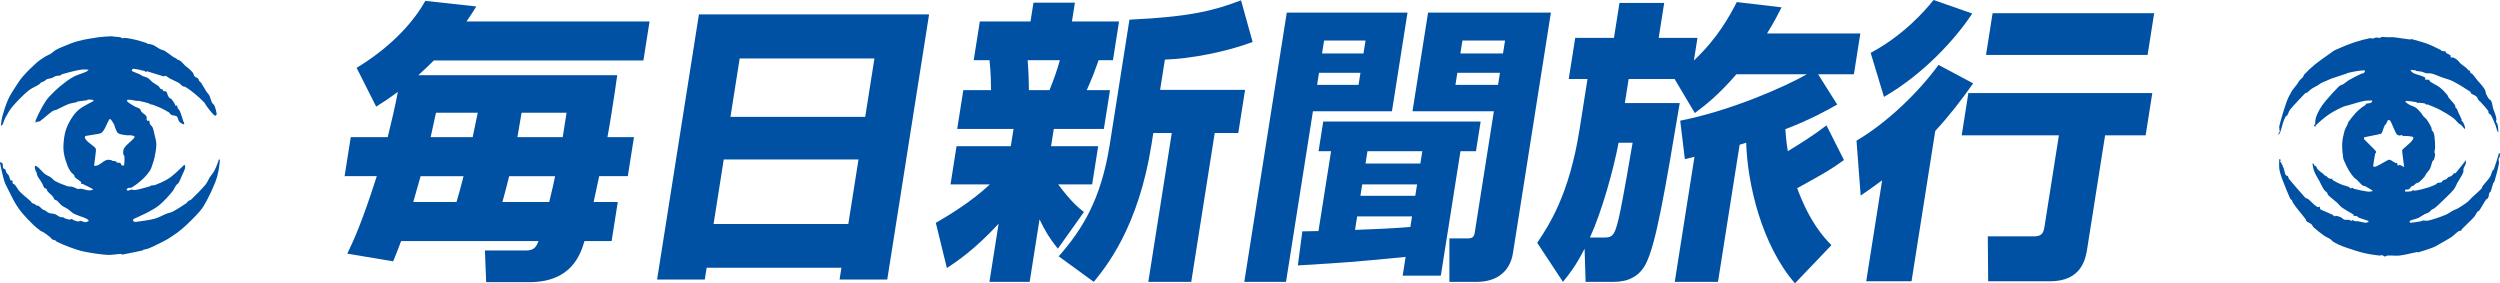
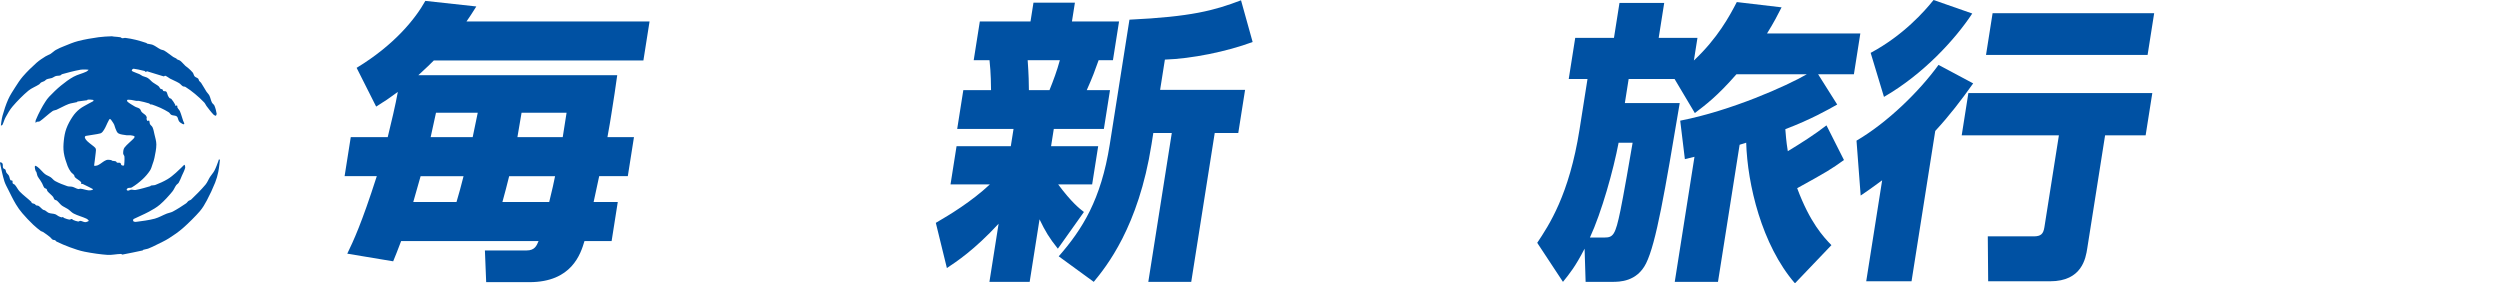
<svg xmlns="http://www.w3.org/2000/svg" version="1.1" id="レイヤー_1" x="0px" y="0px" viewBox="0 0 300 34" style="enable-background:new 0 0 300 34;" xml:space="preserve">
  <style type="text/css">
	.st0{fill:#0051A3;}
</style>
  <path class="st0" d="M46.527,16.454c0.4-1.621,0.934-3.875,1.213-5.425c-1.052,0.775-1.573,1.126-2.602,1.761l-2.343-4.65  c4.59-2.784,7.092-5.955,8.244-8.034l6.119,0.669c-0.527,0.846-0.809,1.27-1.178,1.798h21.966l-0.739,4.685H52.056  c-0.424,0.423-0.808,0.811-1.851,1.762h23.862c-0.21,1.551-0.393,2.712-0.688,4.581c-0.111,0.704-0.244,1.55-0.485,2.853h3.183  l-0.739,4.685h-3.434l-0.668,3.1h2.898l-0.739,4.687h-3.256c-0.46,1.55-1.529,4.932-6.61,4.932h-5.187l-0.152-3.805h5.009  c0.966,0,1.197-0.564,1.43-1.127H48.137c-0.551,1.444-0.609,1.586-0.956,2.431l-5.508-0.917c0.746-1.55,1.712-3.593,3.542-9.301  h-3.863l0.739-4.685H46.527z M49.592,24.24h5.188c0.213-0.669,0.647-2.289,0.846-3.1h-5.152L49.592,24.24z M52.319,13.53  c-0.249,1.126-0.39,1.797-0.64,2.924h5.044c0.192-0.986,0.338-1.692,0.605-2.924H52.319z M65.905,24.24  c0.382-1.514,0.551-2.36,0.704-3.1H61.1c-0.206,0.845-0.571,2.255-0.811,3.1H65.905z M62.587,13.53  c-0.083,0.528-0.122,0.775-0.497,2.924h5.438l0.461-2.924H62.587z" />
-   <path class="st0" d="M83.872,1.727h27.619l-5.02,31.814h-5.724l0.222-1.409H84.798l-0.222,1.409h-5.724L83.872,1.727z   M103.021,19.132H86.85l-1.223,7.75h16.171L103.021,19.132z M104.933,7.012H88.762l-1.107,7.011h16.171L104.933,7.012z" />
  <path class="st0" d="M112.298,26.742c1.694-0.986,4.264-2.536,6.488-4.615h-4.723l0.723-4.58h6.511l0.328-2.079h-6.761l0.734-4.651  h3.327c-0.005-0.422-0.006-2.008-0.184-3.594h-1.896l0.734-4.65h6.082l0.356-2.255h4.973l-0.356,2.255h5.653l-0.734,4.65h-1.717  c-0.451,1.269-0.705,1.974-1.426,3.594h2.79l-0.734,4.651h-6.01l-0.328,2.079h5.653l-0.723,4.58h-4.078  c1.593,2.149,2.58,2.924,3.091,3.311l-3.128,4.404c-1.046-1.304-1.526-2.114-2.199-3.524l-1.184,7.504h-4.829l1.101-6.975  c-2.932,3.17-5.046,4.544-6.206,5.319L112.298,26.742z M123.32,7.223c0.134,1.868,0.139,2.748,0.148,3.594h2.468  c0.471-1.163,0.904-2.325,1.247-3.594H123.32z M150.316,5.039c-3.117,1.161-7.328,2.008-10.529,2.113l-0.573,3.63h10.196  l-0.817,5.179h-2.826l-2.818,17.862h-5.152l2.818-17.862h-2.218l-0.217,1.374c-1.562,9.901-5.425,14.656-6.93,16.488l-4.203-3.064  c2.838-3.242,5.08-6.8,6.125-13.424l2.362-14.974c7.39-0.352,10.153-1.091,13.389-2.325L150.316,5.039z" />
-   <path class="st0" d="M154.412,1.516h14.489l-1.868,11.838h-9.481l-3.229,20.469h-5.009L154.412,1.516z M156.28,27.763  c0.286,0,1.651-0.035,1.936-0.035l1.513-9.583h-1.502l0.561-3.559h18.889l-0.561,3.559h-1.86l-2.358,14.939h-4.579l0.356-2.255  c-6.504,0.634-7.083,0.669-12.934,1.021L156.28,27.763z M158.281,8.738l-0.228,1.445h4.973l0.228-1.445H158.281z M158.891,4.863  l-0.244,1.55h4.973l0.244-1.55H158.891z M169.443,25.966h-6.583l-0.256,1.621c2.158-0.071,4.464-0.175,6.639-0.351L169.443,25.966z   M163.249,23.5h6.584l0.216-1.374h-6.583L163.249,23.5z M163.861,19.625h6.583l0.234-1.48h-6.583L163.861,19.625z M171.369,1.516  h14.739l-4.553,28.855c-0.379,2.396-2.154,3.453-4.337,3.453h-3.291l-0.001-5.213h2.182c0.537,0,0.773-0.142,0.856-0.67  l2.301-14.585h-9.766L171.369,1.516z M174.653,10.182h5.115l0.228-1.445h-5.115L174.653,10.182z M175.247,6.413h5.115l0.244-1.55  h-5.115L175.247,6.413z" />
  <path class="st0" d="M215.395,34c-3.994-4.615-5.705-11.909-5.852-16.876c-0.113,0.035-0.713,0.211-0.789,0.246l-2.596,16.453  h-5.188l2.367-15.009c-0.332,0.07-0.819,0.212-1.152,0.282l-0.56-4.616c6.127-1.198,12.748-4.156,15.189-5.566h-8.443  c-2.313,2.642-3.691,3.666-4.991,4.651l-2.432-4.088h-5.509l-0.456,2.89h6.584c-1.786,10.64-2.831,16.805-4.038,19.236  c-1.101,2.219-3.212,2.219-4.071,2.219h-3.184l-0.123-3.981c-1.131,2.184-1.749,2.924-2.595,3.981l-3.089-4.685  c1.407-2.114,3.839-5.744,5.078-13.6l0.956-6.061h-2.253l0.779-4.931h4.649l0.662-4.193h5.367l-0.662,4.193h4.652l-0.429,2.712  c2.856-2.677,4.274-5.319,5.15-7.01l5.373,0.633c-0.466,0.916-0.933,1.832-1.746,3.136h11.197l-0.772,4.896h-4.293l2.289,3.63  c-1.179,0.669-3.18,1.797-6.225,2.959c0.048,0.599,0.099,1.409,0.298,2.642c1.623-0.986,3.131-1.938,4.64-3.1l2.098,4.158  c-1.574,1.128-1.97,1.374-5.614,3.382c1.532,4.122,3.156,5.849,4.11,6.834L215.395,34z M192.508,28.504  c1.075,0,1.332-0.282,1.943-3.242c0.271-1.268,1.28-6.975,1.463-8.138h-1.681c-0.63,3.311-2.028,8.315-3.442,11.38H192.508z" />
  <path class="st0" d="M236.781,10.006c-1.427,2.009-2.825,3.841-4.551,5.708l-2.846,18.039h-5.438l1.912-12.119  c-1.253,0.915-1.78,1.303-2.578,1.832l-0.499-6.588c3.624-2.115,7.464-5.814,9.842-9.091L236.781,10.006z M236.672,1.622  c-2.021,3.065-5.831,7.257-10.595,10.006l-1.598-5.285c3.947-2.115,6.477-5.003,7.548-6.343L236.672,1.622z M258.276,11.169  l-0.8,5.073h-4.865l-2.141,13.565c-0.183,1.163-0.622,3.946-4.449,3.946h-7.441l-0.045-5.39h5.509c0.859,0,1.154-0.282,1.283-1.092  l1.74-11.028h-11.663l0.8-5.073H258.276z M258.5,1.586l-0.789,5.003h-19.389l0.789-5.003H258.5z" />
-   <path class="st0" d="M299.837,18.409c-0.037,0.018,0.008,0.075,0,0.114c-0.183,0.6-0.381,1.271-0.577,1.795  c-0.027,0.069-0.121,0.087-0.151,0.152c-0.126,0.247-0.162,0.535-0.309,0.767c-0.265,0.41-0.632,0.747-0.92,1.143  c-0.044,0.064-0.019,0.171-0.076,0.228c-0.359,0.383-0.77,0.708-1.149,1.072c-0.194,0.187-0.362,0.405-0.572,0.572  c-0.366,0.28-0.757,0.528-1.151,0.765c-0.168,0.099-0.364,0.137-0.536,0.227c-0.313,0.165-0.591,0.404-0.919,0.534  c-0.675,0.277-1.362,0.515-2.069,0.689c-0.237,0.057-0.486-0.022-0.728,0c-0.046,0.003-0.069,0.067-0.114,0.076  c-0.419,0.08-1.034,0.176-1.266,0.189c-0.064,0.006-0.143-0.051-0.153-0.113c-0.008-0.063,0.057-0.127,0.115-0.152  c0.296-0.134,0.625-0.172,0.919-0.307c0.272-0.124,0.504-0.32,0.766-0.456c0.172-0.093,0.372-0.128,0.536-0.232  c0.122-0.077,0.194-0.22,0.306-0.303c0.092-0.07,0.215-0.085,0.309-0.153c0.215-0.162,0.417-0.348,0.613-0.535  c0.583-0.563,1.306-1.23,1.722-1.719c0.207-0.244,0.302-0.562,0.46-0.842c0.076-0.127,0.156-0.249,0.231-0.381  c0.157-0.277,0.344-0.543,0.461-0.841c0.054-0.141-0.005-0.308,0.037-0.457c0.062-0.213,0.212-0.396,0.269-0.612  c0.031-0.12,0.038-0.419,0-0.381c-0.02,0.018-0.883,1.152-1.187,1.49c-0.054,0.059-0.166,0.03-0.233,0.076  c-0.117,0.083-0.183,0.224-0.303,0.306c-0.118,0.074-0.267,0.08-0.384,0.153c-0.094,0.057-0.137,0.171-0.23,0.228  c-0.118,0.072-0.268,0.081-0.384,0.153c-0.093,0.058-0.129,0.187-0.229,0.23c-0.143,0.061-0.315,0.02-0.46,0.075  c-0.068,0.027-0.09,0.121-0.155,0.156c-0.296,0.145-0.6,0.279-0.918,0.378c-0.503,0.157-1.014,0.29-1.533,0.384  c-0.113,0.021-0.229-0.055-0.342-0.036c-0.077,0.009-0.119,0.1-0.194,0.113c-0.227,0.04-0.621,0.057-0.688,0.037  c-0.073-0.019-0.062-0.187,0-0.228c0.087-0.063,0.269,0.023,0.382-0.037c0.16-0.087,0.239-0.276,0.384-0.383  c0.065-0.049,0.163-0.033,0.23-0.077c0.089-0.059,0.139-0.17,0.229-0.228c0.131-0.085,0.302-0.095,0.421-0.191  c0.243-0.191,0.453-0.415,0.651-0.651c0.087-0.099,0.119-0.234,0.193-0.343c0.144-0.211,0.346-0.383,0.459-0.611  c0.145-0.29,0.18-0.619,0.309-0.915c0.028-0.066,0.124-0.086,0.153-0.154c0.078-0.194,0.134-0.402,0.153-0.611  c0.008-0.106-0.079-0.201-0.079-0.308c0-0.178,0.079-0.352,0.079-0.535c0-0.456-0.024-0.916-0.079-1.373  c-0.019-0.187-0.077-0.364-0.153-0.534c-0.028-0.067-0.123-0.086-0.151-0.154c-0.052-0.12-0.023-0.265-0.079-0.381  c-0.149-0.32-0.332-0.631-0.536-0.915c-0.113-0.162-0.29-0.269-0.419-0.421c-0.089-0.104-0.136-0.241-0.23-0.343  c-0.217-0.244-0.423-0.504-0.692-0.691c-0.228-0.161-0.521-0.204-0.766-0.343c-0.166-0.094-0.412-0.28-0.459-0.343  c-0.033-0.045,0.061-0.116,0.114-0.116c0.201,0.005,0.796,0.075,1.188,0.153c0.063,0.014,0.092,0.095,0.152,0.113  c0.028,0.012,0.051-0.038,0.077-0.036c0.257,0.011,0.515,0.018,0.766,0.073c0.09,0.024,0.145,0.124,0.232,0.155  c0.036,0.014,0.075-0.052,0.115-0.039c0.26,0.1,1.013,0.397,1.494,0.651c0.557,0.294,1.1,0.621,1.609,0.993  c0.262,0.192,0.445,0.472,0.689,0.685c0.063,0.057,0.166,0.057,0.229,0.116c0.159,0.149,0.369,0.459,0.421,0.498  c0.048,0.033,0.089-0.099,0.078-0.154c-0.055-0.24-0.153-0.468-0.27-0.687c-0.027-0.054-0.125-0.057-0.151-0.114  c-0.029-0.057,0.022-0.132,0-0.191c-0.106-0.276-0.26-0.531-0.384-0.801c-0.068-0.153-0.11-0.315-0.191-0.46  c-0.036-0.062-0.121-0.088-0.155-0.153c-0.047-0.092-0.013-0.217-0.076-0.303c-0.224-0.327-0.528-0.598-0.767-0.916  c-0.067-0.091-0.078-0.223-0.151-0.306c-0.275-0.315-0.554-0.626-0.881-0.88c-0.366-0.284-0.811-0.457-1.189-0.723  c-0.06-0.045-0.045-0.166-0.115-0.191c-0.143-0.058-0.387,0.002-0.46-0.04c-0.066-0.038,0.061-0.179,0-0.229  c-0.123-0.1-0.405-0.188-0.613-0.266c-0.277-0.109-0.581-0.16-0.843-0.305c-0.132-0.074-0.338-0.311-0.306-0.344  c0.032-0.033,0.411,0.005,0.613,0.038c0.036,0.004,0.043,0.068,0.078,0.076c0.199,0.046,0.412,0.031,0.614,0.075  c0.198,0.045,0.376,0.154,0.573,0.191c0.214,0.04,0.441-0.017,0.65,0.04c0.423,0.112,0.815,0.307,1.228,0.457  c0.432,0.157,0.891,0.252,1.302,0.456c0.724,0.367,1.839,1.081,2.107,1.262c0.07,0.048,0.048,0.176,0.115,0.228  c0.186,0.146,0.438,0.187,0.613,0.344c0.143,0.132,0.188,0.341,0.305,0.497c0.039,0.051,0.112,0.067,0.154,0.114  c0.33,0.365,0.668,0.714,0.96,1.11c0.062,0.084,0.017,0.215,0.075,0.306c0.063,0.096,0.213,0.125,0.268,0.229  c0.23,0.415,0.4,0.857,0.577,1.296c0.066,0.172,0.083,0.364,0.152,0.535c0.035,0.085,0.146,0.278,0.151,0.229  c0.003-0.027-0.012-0.617-0.076-0.916c-0.029-0.139-0.162-0.241-0.191-0.382c-0.021-0.103,0.051-0.203,0.038-0.306  c-0.025-0.208-0.09-0.41-0.153-0.611c-0.064-0.207-0.166-0.403-0.229-0.612c-0.092-0.3-0.104-0.626-0.229-0.915  c-0.06-0.132-0.221-0.188-0.309-0.307c-0.121-0.166-0.223-0.345-0.306-0.534c-0.07-0.171-0.068-0.37-0.153-0.534  c-0.098-0.196-0.245-0.362-0.383-0.536c-0.155-0.198-0.336-0.377-0.499-0.573c-0.204-0.248-0.39-0.523-0.612-0.764  c-0.074-0.081-0.204-0.102-0.268-0.192c-0.047-0.063,0.006-0.162-0.04-0.229c-0.019-0.032-0.082,0.026-0.115,0  c-0.129-0.095-0.217-0.238-0.343-0.343c-0.208-0.176-0.447-0.312-0.651-0.497c-0.155-0.137-0.26-0.326-0.42-0.456  c-0.137-0.114-0.295-0.203-0.461-0.267c-0.098-0.039-0.224,0.023-0.306-0.039c-0.064-0.047,0.018-0.175-0.04-0.23  c-0.149-0.139-0.375-0.176-0.536-0.305c-0.04-0.032,0.013-0.132-0.036-0.151c-0.155-0.068-0.337-0.032-0.499-0.077  c-0.025-0.007-0.013-0.065-0.037-0.077c-0.328-0.167-1.002-0.524-1.533-0.725c-0.648-0.244-1.544-0.494-1.992-0.609  c-0.076-0.02-0.154,0.045-0.231,0.037c-0.666-0.071-1.325-0.205-1.992-0.269c-0.28-0.024-0.562,0.011-0.842,0  c-0.182-0.005-0.357-0.055-0.536-0.037c-0.086,0.012-0.145,0.107-0.231,0.116c-0.155,0.016-0.306-0.053-0.457-0.038  c-0.135,0.008-0.253,0.102-0.384,0.116c-0.127,0.012-0.258-0.067-0.386-0.037c-0.619,0.125-1.235,0.29-1.839,0.493  c-0.779,0.265-1.549,0.588-2.298,0.918c-0.166,0.073-0.311,0.198-0.46,0.305c-0.667,0.477-1.353,0.937-1.992,1.45  c-0.449,0.364-0.866,0.768-1.263,1.186c-0.08,0.083-0.084,0.216-0.154,0.302c-0.121,0.158-0.294,0.269-0.421,0.422  c-0.104,0.129-0.169,0.286-0.266,0.42c-0.223,0.311-0.498,0.587-0.693,0.917c-0.242,0.414-0.453,0.848-0.612,1.298  c-0.3,0.853-0.711,2.239-0.844,2.826c-0.05,0.224,0.06,0.457,0.039,0.688c-0.006,0.064-0.098,0.091-0.115,0.154  c-0.021,0.071-0.03,0.257,0,0.229c0.033-0.035,0.172-0.296,0.229-0.459c0.125-0.35,0.186-0.72,0.307-1.068  c0.083-0.24,0.179-0.472,0.306-0.691c0.045-0.068,0.149-0.083,0.19-0.15c0.14-0.217,0.184-0.491,0.347-0.689  c0.401-0.492,1.521-1.673,1.801-1.946c0.057-0.057,0.162-0.031,0.228-0.079c0.191-0.134,0.343-0.325,0.536-0.456  c0.217-0.15,0.466-0.248,0.69-0.384c0.159-0.093,0.3-0.217,0.462-0.306c0.195-0.106,0.406-0.176,0.611-0.267  c0.204-0.088,0.404-0.191,0.613-0.266c0.611-0.217,1.23-0.399,1.839-0.61c0.055-0.02,0.098-0.065,0.155-0.077  c0.379-0.089,0.762-0.17,1.148-0.229c0.279-0.045,0.763-0.082,0.844-0.076c0.04,0,0.049,0.073,0.038,0.114  c-0.019,0.072-0.06,0.142-0.115,0.192c-0.051,0.046-0.123,0.057-0.193,0.077c-0.025,0.004-0.051-0.012-0.076,0  c-0.503,0.243-1.012,0.481-1.496,0.764c-0.244,0.141-0.448,0.345-0.687,0.494c-0.17,0.106-0.39,0.132-0.536,0.268  c-0.345,0.324-1.1,1.148-1.609,1.756c-0.272,0.322-0.521,0.664-0.728,1.031c-0.194,0.337-0.355,0.696-0.46,1.069  c-0.077,0.27-0.07,0.805-0.077,0.84c-0.011,0.043-0.034-0.101-0.077-0.115c-0.036-0.007-0.068,0.042-0.079,0.076  c-0.005,0.019,0.028,0.025,0.041,0.038c0.04,0.05,0.052,0.163,0.115,0.155c0.074-0.012,0.06-0.143,0.115-0.193  c0.368-0.345,0.747-0.684,1.149-0.995c0.289-0.223,0.598-0.425,0.918-0.609c0.399-0.225,0.808-0.428,1.227-0.61  c0.17-0.075,0.358-0.105,0.536-0.153c0.664-0.182,1.318-0.403,1.992-0.536c0.299-0.061,0.864-0.04,0.919-0.038  c0.024,0.002,0.012,0.055,0,0.076c-0.042,0.073-0.079,0.16-0.153,0.192c-0.193,0.073-0.52,0.081-0.613,0.115  c-0.036,0.013,0.025,0.09,0,0.114c-0.136,0.123-0.316,0.19-0.46,0.306c-0.267,0.217-0.533,0.434-0.766,0.687  c-0.319,0.348-0.608,0.725-0.883,1.109c-0.047,0.064-0.043,0.154-0.073,0.228c-0.123,0.281-0.303,0.543-0.385,0.84  c-0.134,0.486-0.243,0.984-0.269,1.49c-0.024,0.572,0.032,1.151,0.115,1.719c0.032,0.212,0.14,0.411,0.232,0.61  c0.14,0.311,0.279,0.625,0.459,0.914c0.182,0.296,0.386,0.58,0.614,0.842c0.096,0.108,0.238,0.169,0.345,0.267  c0.238,0.219,0.432,0.49,0.687,0.686c0.085,0.065,0.215,0.029,0.306,0.077c0.309,0.157,0.838,0.503,0.885,0.534  c0.021,0.017-0.011,0.072-0.04,0.076c-0.19,0.036-0.385,0.065-0.575,0.037c-0.555-0.076-1.104-0.203-1.649-0.341  c-0.06-0.015-0.087-0.108-0.151-0.115c-0.07-0.008-0.126,0.091-0.192,0.073c-0.106-0.024-0.168-0.145-0.268-0.189  c-0.271-0.111-0.57-0.154-0.842-0.267c-0.346-0.143-0.68-0.31-0.998-0.497c-0.092-0.055-0.137-0.172-0.231-0.23  c-0.024-0.014-0.047,0.046-0.076,0.04c-0.109-0.021-0.216-0.057-0.305-0.115c-0.094-0.059-0.143-0.165-0.232-0.229  c-0.042-0.032-0.111-0.009-0.152-0.039c-0.088-0.061-0.147-0.158-0.229-0.229c-0.2-0.171-0.432-0.304-0.615-0.497  c-0.102-0.105-0.134-0.267-0.228-0.379c-0.051-0.057-0.143-0.06-0.192-0.114c-0.072-0.079-0.097-0.232-0.155-0.269  c-0.037-0.024-0.083,0.07-0.074,0.115c0.042,0.282,0.108,0.627,0.23,0.916c0.164,0.402,0.404,0.764,0.613,1.147  c0.176,0.332,0.326,0.68,0.536,0.993c0.1,0.15,0.27,0.24,0.38,0.384c0.062,0.073,0.049,0.196,0.118,0.265  c0.332,0.332,0.724,0.601,1.074,0.916c0.199,0.182,0.354,0.414,0.573,0.573c0.436,0.315,1.152,0.684,1.377,0.841  c0.046,0.029-0.008,0.131,0.038,0.152c0.119,0.055,0.263-0.006,0.385,0.039c0.066,0.026,0.087,0.124,0.151,0.152  c0.387,0.167,1.058,0.361,1.192,0.419c0.047,0.024,0.049,0.103,0.037,0.155c-0.01,0.023-0.053-0.006-0.078,0  c-0.079,0.018-0.151,0.083-0.23,0.074c-0.336-0.03-0.662-0.138-0.997-0.189c-0.1-0.016-0.204,0.018-0.305,0  c-0.106-0.023-0.199-0.107-0.306-0.116c-0.057-0.006-0.096,0.081-0.153,0.075c-0.087-0.007-0.147-0.099-0.232-0.114  c-0.202-0.037-0.416,0.022-0.611-0.037c-0.149-0.048-0.243-0.205-0.383-0.268c-0.196-0.09-0.403-0.16-0.614-0.191  c-0.055-0.007-0.098,0.092-0.153,0.075c-0.097-0.025-0.142-0.145-0.229-0.191c-0.477-0.235-1.295-0.546-1.455-0.648  c-0.09-0.055-0.031-0.212-0.078-0.306c-0.011-0.023-0.049-0.003-0.078,0c-0.053,0.01-0.104,0.058-0.153,0.038  c-0.168-0.074-0.315-0.188-0.457-0.306c-0.247-0.204-0.44-0.454-0.692-0.648c-0.113-0.09-0.285-0.09-0.381-0.191  c-0.317-0.332-1.668-1.898-1.956-2.254c-0.068-0.087-0.046-0.221-0.115-0.306c-0.066-0.079-0.221-0.063-0.268-0.155  c-0.127-0.233-0.139-0.512-0.228-0.763c-0.087-0.235-0.194-0.465-0.309-0.686c-0.04-0.072-0.115-0.121-0.153-0.191  c-0.008-0.018,0.03-0.022,0.039-0.038c0.027-0.05,0.073-0.1,0.073-0.154c0-0.024-0.049,0.011-0.073,0  c-0.042-0.017-0.11-0.122-0.117-0.076c-0.003,0.032-0.05,0.768,0,1.146c0.053,0.394,0.172,0.772,0.307,1.146  c0.3,0.828,0.797,2.013,0.997,2.445c0.046,0.098,0.17,0.139,0.229,0.228c0.046,0.068,0.033,0.161,0.079,0.231  c0.174,0.276,0.374,0.539,0.573,0.8c0.31,0.405,0.654,0.778,0.957,1.186c0.057,0.076,0.042,0.202,0.117,0.267  c0.178,0.159,0.43,0.224,0.611,0.381c0.106,0.092,0.128,0.254,0.23,0.342c0.413,0.372,0.85,0.713,1.302,1.034  c0.215,0.152,0.472,0.234,0.692,0.383c0.164,0.108,0.284,0.282,0.457,0.38c0.368,0.209,0.753,0.392,1.151,0.536  c0.807,0.291,1.621,0.556,2.451,0.765c0.604,0.148,1.223,0.228,1.837,0.304c0.115,0.015,0.233-0.057,0.346-0.037  c0.125,0.017,0.219,0.142,0.346,0.153c0.107,0.005,0.196-0.106,0.306-0.116c0.484-0.031,0.973,0.056,1.454,0  c0.698-0.083,1.607-0.342,2.07-0.421c0.053-0.008,0.102,0.053,0.151,0.039c0.392-0.11,1.238-0.372,1.839-0.612  c0.298-0.12,0.568-0.3,0.843-0.456c0.436-0.252,0.889-0.484,1.306-0.763c0.299-0.206,0.539-0.486,0.841-0.692  c0.101-0.066,0.244-0.049,0.348-0.112c0.047-0.029,0.036-0.113,0.074-0.153c0.472-0.496,0.998-0.942,1.456-1.451  c0.17-0.191,0.262-0.447,0.42-0.649c0.046-0.059,0.149-0.055,0.193-0.114c0.294-0.418,0.513-0.883,0.804-1.3  c0.07-0.097,0.217-0.124,0.27-0.23c0.093-0.186,0.073-0.416,0.151-0.608c0.027-0.071,0.125-0.088,0.153-0.156  c0.131-0.32,0.185-0.667,0.307-0.992c0.029-0.087,0.127-0.141,0.152-0.229c0.207-0.705,0.404-1.416,0.536-2.14  c0.035-0.187-0.058-0.381-0.036-0.572c0.007-0.074,0.096-0.12,0.113-0.191c0.036-0.137,0.069-0.306,0.038-0.42  C299.975,18.396,299.883,18.386,299.837,18.409z M288.421,20.013c-0.158-0.069-0.295-0.187-0.462-0.23  c-0.055-0.014-0.095,0.079-0.152,0.079c-0.047,0-0.095-0.038-0.115-0.079c-0.035-0.069,0.016-0.174-0.039-0.228  c-0.045-0.045-0.13,0.022-0.189,0c-0.28-0.107-0.553-0.428-0.806-0.383c-0.185,0.033-1.099,0.627-1.53,0.804  c-0.109,0.041-0.34,0.064-0.348-0.04c-0.002-0.047,0.133-0.97,0.229-1.451c0.019-0.083,0.119-0.144,0.119-0.231  c0-0.084-0.06-0.167-0.119-0.229c-0.413-0.447-1.187-1.159-1.3-1.296c-0.056-0.07-0.049-0.239,0.038-0.266  c0.081-0.029,1.876-0.353,1.992-0.422c0.141-0.083,0.262-0.67,0.421-0.993c0.032-0.064,0.115-0.092,0.155-0.152  c0.088-0.147,0.131-0.317,0.23-0.46c0.021-0.032,0.073-0.048,0.113-0.037c0.072,0.017,0.156,0.051,0.194,0.115  c0.22,0.409,0.528,1.252,0.728,1.566c0.075,0.122,0.24,0.162,0.381,0.193c0.067,0.013,0.126-0.09,0.192-0.076  c0.102,0.016,0.171,0.12,0.27,0.152c0.025,0.009,0.047-0.038,0.076-0.038c0.309,0.012,0.616,0.015,0.919,0.077  c0.08,0.016,0.197,0.069,0.19,0.152c-0.006,0.114-0.12,0.302-0.229,0.419c-0.331,0.359-0.839,0.732-1.076,0.995  c-0.058,0.066-0.043,0.176-0.036,0.265c0.056,0.604,0.228,1.756,0.231,1.797C288.497,20.038,288.442,20.022,288.421,20.013z" />
  <path class="st0" d="M26.234,19.172c-0.025,0.013,0.008,0.052,0,0.076c-0.155,0.411-0.296,0.832-0.498,1.221  c-0.142,0.278-0.368,0.503-0.536,0.767c-0.189,0.295-0.31,0.643-0.536,0.915c-0.527,0.631-1.25,1.339-1.724,1.794  c-0.082,0.081-0.215,0.086-0.306,0.155c-0.118,0.084-0.188,0.224-0.307,0.304c-0.521,0.354-1.052,0.699-1.609,0.994  c-0.213,0.111-0.463,0.141-0.69,0.228c-0.49,0.192-0.948,0.472-1.453,0.612c-0.726,0.196-1.552,0.29-2.222,0.381  c-0.103,0.015-0.216,0.008-0.309-0.037c-0.051-0.026-0.076-0.095-0.076-0.154c0-0.057,0.027-0.125,0.076-0.152  c0.302-0.162,1.244-0.552,1.838-0.878c0.455-0.249,0.91-0.502,1.302-0.841c0.55-0.472,1.034-1.013,1.494-1.567  c0.192-0.228,0.288-0.522,0.462-0.763c0.084-0.117,0.231-0.182,0.306-0.308c0.157-0.262,0.26-0.556,0.382-0.839  c0.136-0.303,0.297-0.596,0.385-0.917c0.029-0.109-0.006-0.231-0.038-0.343c-0.01-0.028-0.055-0.056-0.078-0.038  c-0.056,0.05-0.648,0.655-0.997,0.956c-0.317,0.274-0.636,0.552-0.995,0.763c-0.461,0.274-0.955,0.495-1.457,0.688  c-0.168,0.066-0.36,0.034-0.536,0.075c-0.032,0.011-0.042,0.067-0.075,0.077c-0.421,0.121-1.165,0.349-1.763,0.456  c-0.177,0.034-0.357-0.051-0.537-0.036c-0.132,0.012-0.249,0.114-0.383,0.114c-0.062,0-0.153-0.05-0.153-0.114  c0-0.083,0.078-0.159,0.153-0.191c0.142-0.063,0.329,0.004,0.461-0.079c0.466-0.279,0.903-0.621,1.302-0.992  c0.331-0.308,0.629-0.653,0.88-1.032c0.152-0.228,0.216-0.504,0.306-0.763c0.09-0.251,0.18-0.502,0.23-0.762  c0.104-0.534,0.228-1.066,0.228-1.606c0-0.416-0.137-0.818-0.228-1.223c-0.062-0.284-0.112-0.574-0.23-0.839  c-0.064-0.15-0.235-0.235-0.306-0.382c-0.059-0.116-0.032-0.26-0.075-0.383c-0.012-0.028-0.05-0.037-0.077-0.037  c-0.066,0-0.127,0.049-0.192,0.037c-0.026-0.005,0.008-0.052,0-0.077c-0.018-0.053-0.07-0.094-0.077-0.152  c-0.006-0.052,0.047-0.1,0.039-0.151c-0.017-0.098-0.05-0.197-0.114-0.269c-0.146-0.161-0.355-0.259-0.5-0.421  c-0.099-0.107-0.114-0.287-0.229-0.382c-0.165-0.133-0.392-0.161-0.577-0.265c-0.3-0.178-0.665-0.389-0.88-0.573  c-0.057-0.052-0.104-0.193-0.037-0.232c0.065-0.033,0.306-0.015,0.458,0c0.208,0.023,0.408,0.092,0.615,0.117  c0.099,0.013,0.206-0.02,0.305,0c0.412,0.084,0.823,0.179,1.224,0.303c0.092,0.032,0.145,0.123,0.23,0.155  c0.027,0.011,0.049-0.048,0.077-0.039c0.229,0.078,0.723,0.261,1.073,0.42c0.34,0.16,0.681,0.334,0.998,0.535  c0.12,0.08,0.176,0.243,0.303,0.305c0.203,0.105,0.48,0.048,0.653,0.191c0.164,0.136,0.143,0.404,0.268,0.576  c0.097,0.129,0.239,0.224,0.384,0.302c0.067,0.04,0.179,0.091,0.229,0.04c0.051-0.049-0.017-0.156-0.039-0.228  c-0.014-0.056-0.057-0.099-0.075-0.155c-0.136-0.379-0.224-0.776-0.385-1.146c-0.071-0.17-0.221-0.294-0.306-0.459  c-0.035-0.068,0.019-0.178-0.037-0.228c-0.06-0.05-0.163,0.035-0.23,0c-0.035-0.018,0.019-0.083,0-0.115  c-0.137-0.239-0.28-0.478-0.461-0.688c-0.054-0.064-0.17-0.054-0.229-0.114c-0.086-0.086-0.137-0.198-0.192-0.307  c-0.072-0.146-0.072-0.339-0.19-0.457c-0.085-0.083-0.244-0.019-0.346-0.077c-0.063-0.037-0.055-0.144-0.115-0.19  c-0.062-0.049-0.166-0.027-0.229-0.075c-0.098-0.083-0.134-0.224-0.229-0.307c-0.212-0.178-0.47-0.29-0.689-0.457  C18.127,9.729,17.96,9.5,17.729,9.358c-0.185-0.119-0.416-0.14-0.612-0.231c-0.136-0.062-0.247-0.167-0.386-0.229  c-0.247-0.114-0.517-0.182-0.764-0.305c-0.065-0.03-0.168-0.084-0.152-0.152c0.02-0.094,0.129-0.197,0.228-0.192  c0.175,0.01,0.872,0.156,1.302,0.268c0.062,0.015,0.089,0.108,0.155,0.115c0.054,0.007,0.098-0.092,0.152-0.077  c0.232,0.057,1.7,0.54,1.993,0.612c0.064,0.015,0.124-0.1,0.192-0.077c0.21,0.076,0.377,0.239,0.573,0.345  c0.353,0.188,0.731,0.329,1.073,0.534c0.171,0.101,0.289,0.28,0.459,0.383c0.092,0.053,0.216,0.021,0.308,0.077  c0.402,0.255,0.785,0.536,1.148,0.839c0.39,0.322,0.764,0.666,1.11,1.031c0.118,0.121,0.169,0.287,0.269,0.419  c0.27,0.354,0.535,0.714,0.843,1.033c0.079,0.082,0.231,0.135,0.308,0.152c0.025,0.007-0.008-0.053,0-0.074  c0.017-0.055,0.083-0.099,0.076-0.155c-0.057-0.337-0.137-0.678-0.269-0.993c-0.063-0.151-0.235-0.235-0.306-0.382  c-0.135-0.266-0.172-0.574-0.307-0.841c-0.085-0.169-0.239-0.296-0.345-0.457c-0.23-0.351-0.416-0.724-0.65-1.068  c-0.063-0.091-0.17-0.14-0.231-0.231c-0.055-0.079-0.047-0.198-0.113-0.266c-0.118-0.119-0.312-0.145-0.422-0.267  c-0.115-0.126-0.125-0.324-0.229-0.46c-0.154-0.199-0.353-0.362-0.539-0.535c-0.107-0.097-0.236-0.168-0.343-0.265  c-0.213-0.195-0.385-0.436-0.614-0.611c-0.12-0.094-0.288-0.112-0.42-0.193c-0.024-0.013-0.013-0.059-0.039-0.075  c-0.12-0.075-0.265-0.114-0.381-0.191c-0.366-0.241-0.696-0.539-1.076-0.763c-0.137-0.084-0.313-0.083-0.458-0.155  c-0.317-0.156-0.595-0.395-0.918-0.535c-0.217-0.091-0.464-0.084-0.691-0.152c-0.036-0.008-0.042-0.064-0.077-0.075  c-0.43-0.143-0.863-0.277-1.302-0.385c-0.404-0.097-0.813-0.178-1.225-0.227c-0.129-0.016-0.255,0.054-0.383,0.04  c-0.085-0.014-0.144-0.101-0.23-0.119C14.184,4.42,13.924,4.42,13.67,4.392c-0.091-0.008-0.18-0.043-0.269-0.039  c-0.524,0.022-1.051,0.042-1.573,0.113c-0.822,0.12-1.646,0.251-2.452,0.46C8.799,5.074,8.247,5.316,7.69,5.54  C7.353,5.673,7.016,5.815,6.696,5.996C6.475,6.123,6.3,6.318,6.083,6.455C5.891,6.576,5.665,6.637,5.472,6.761  C5.1,6.995,4.725,7.234,4.397,7.523C3.819,8.037,3.259,8.581,2.75,9.166c-0.348,0.4-0.633,0.851-0.921,1.299  c-0.298,0.469-0.612,0.939-0.842,1.451c-0.286,0.639-0.499,1.31-0.689,1.985c-0.104,0.372-0.188,1.101-0.192,1.146  c-0.003,0.024,0.052,0.009,0.077,0c0.043-0.014,0.095-0.035,0.115-0.076c0.147-0.297,0.221-0.625,0.385-0.915  c0.249-0.452,0.506-0.908,0.841-1.298c0.518-0.604,1.263-1.365,1.878-1.872c0.386-0.32,0.88-0.49,1.302-0.763  c0.092-0.06,0.138-0.173,0.231-0.229c0.114-0.074,0.261-0.087,0.38-0.156c0.113-0.062,0.19-0.179,0.307-0.228  c0.194-0.078,0.416-0.083,0.614-0.151c0.16-0.057,0.296-0.181,0.457-0.231c0.172-0.053,0.366-0.023,0.537-0.075  c0.086-0.028,0.142-0.129,0.229-0.154c0.496-0.139,1.471-0.407,2.222-0.535c0.304-0.049,0.886-0.011,0.92,0  c0.06,0.019-0.132,0.181-0.23,0.229C9.876,8.83,9.323,8.942,8.841,9.202c-0.545,0.299-1.049,0.678-1.529,1.07  c-0.505,0.413-0.969,0.871-1.417,1.337c-0.18,0.186-0.323,0.398-0.462,0.612c-0.192,0.295-0.372,0.601-0.536,0.915  c-0.22,0.424-0.441,0.852-0.614,1.297c-0.035,0.097-0.03,0.254,0,0.305c0.025,0.04,0.064-0.094,0.115-0.114  c0.123-0.047,0.277-0.002,0.383-0.074c0.422-0.285,1.026-0.874,1.533-1.223c0.134-0.092,0.312-0.088,0.461-0.153  c0.492-0.215,0.953-0.5,1.455-0.688c0.318-0.12,0.667-0.138,0.996-0.229c0.036-0.011,0.04-0.069,0.077-0.077  c0.379-0.07,0.769-0.083,1.148-0.151c0.037-0.007,0.042-0.074,0.077-0.077c0.216-0.013,0.459,0.008,0.651,0.036  c0.027,0.005,0.041,0.05,0.041,0.079c0,0.027-0.016,0.063-0.041,0.076c-0.158,0.102-0.334,0.172-0.497,0.265  c-0.386,0.225-0.8,0.411-1.147,0.692c-0.312,0.248-0.584,0.547-0.806,0.875c-0.306,0.453-0.576,0.939-0.766,1.453  c-0.171,0.461-0.254,0.959-0.306,1.45c-0.049,0.481-0.072,0.975,0,1.451c0.082,0.552,0.269,1.083,0.459,1.605  c0.093,0.245,0.232,0.475,0.383,0.687c0.105,0.147,0.276,0.24,0.385,0.381c0.056,0.077,0.045,0.199,0.114,0.269  c0.217,0.216,0.514,0.35,0.729,0.573c0.051,0.057-0.013,0.169,0.037,0.227c0.032,0.042,0.106-0.019,0.152,0  c0.419,0.188,1.193,0.593,1.227,0.613c0.037,0.024-0.032,0.102-0.077,0.112c-0.147,0.043-0.306,0.054-0.459,0.042  c-0.312-0.037-0.609-0.155-0.92-0.192c-0.102-0.013-0.204,0.058-0.307,0.037c-0.239-0.056-0.449-0.206-0.688-0.267  c-0.199-0.051-0.418-0.013-0.612-0.076c-0.499-0.167-0.993-0.363-1.458-0.612c-0.206-0.108-0.341-0.325-0.536-0.457  c-0.217-0.148-0.481-0.223-0.688-0.384c-0.257-0.198-0.447-0.469-0.69-0.685c-0.128-0.117-0.318-0.268-0.422-0.307  c-0.049-0.016-0.114,0.063-0.114,0.116c0,0.18,0.059,0.361,0.114,0.535c0.013,0.034,0.064,0.041,0.078,0.075  c0.064,0.173,0.074,0.365,0.153,0.536c0.075,0.166,0.207,0.303,0.304,0.458c0.082,0.125,0.161,0.249,0.232,0.382  c0.095,0.174,0.144,0.376,0.266,0.536c0.063,0.083,0.201,0.073,0.27,0.152c0.064,0.071,0.053,0.192,0.115,0.267  c0.196,0.234,0.451,0.416,0.651,0.649c0.085,0.1,0.097,0.252,0.191,0.343c0.067,0.071,0.187,0.06,0.267,0.115  c0.104,0.075,0.179,0.18,0.269,0.268c0.113,0.116,0.212,0.249,0.344,0.343c0.23,0.163,0.496,0.265,0.728,0.42  c0.242,0.162,0.43,0.402,0.688,0.536c0.489,0.251,1.035,0.38,1.534,0.612c0.105,0.049,0.198,0.135,0.268,0.229  c0.018,0.022-0.013,0.066-0.038,0.076c-0.122,0.054-0.252,0.12-0.383,0.115c-0.198-0.006-0.376-0.138-0.575-0.155  c-0.095-0.007-0.176,0.091-0.27,0.079c-0.211-0.028-0.413-0.111-0.61-0.192c-0.061-0.024-0.09-0.106-0.154-0.114  c-0.093-0.011-0.178,0.087-0.267,0.076c-0.227-0.027-0.442-0.112-0.655-0.192c-0.06-0.021-0.088-0.099-0.151-0.114  c-0.05-0.012-0.102,0.05-0.152,0.037c-0.136-0.03-0.262-0.092-0.385-0.152c-0.132-0.068-0.241-0.181-0.384-0.228  c-0.243-0.083-0.521-0.063-0.764-0.155c-0.173-0.066-0.3-0.216-0.46-0.307c-0.071-0.04-0.163-0.03-0.229-0.074  c-0.195-0.137-0.337-0.333-0.536-0.459c-0.091-0.055-0.212-0.029-0.308-0.075c-0.064-0.032-0.088-0.12-0.153-0.153  c-0.109-0.059-0.243-0.051-0.346-0.117c-0.046-0.029-0.035-0.114-0.076-0.151c-0.446-0.422-0.953-0.782-1.38-1.224  c-0.227-0.236-0.36-0.553-0.574-0.801c-0.072-0.084-0.21-0.099-0.269-0.191c-0.053-0.089,0.022-0.221-0.038-0.306  c-0.045-0.068-0.185-0.008-0.23-0.076c-0.106-0.158-0.099-0.368-0.192-0.536c-0.076-0.143-0.224-0.241-0.306-0.383  c-0.06-0.101-0.044-0.244-0.114-0.344c-0.063-0.088-0.22-0.092-0.267-0.191c-0.08-0.162,0.003-0.373-0.077-0.535  c-0.045-0.088-0.202-0.171-0.269-0.151c-0.06,0.017-0.014,0.154,0,0.228c0.152,0.692,0.287,1.388,0.498,2.063  c0.111,0.347,0.298,0.667,0.46,0.993c0.296,0.592,0.58,1.188,0.92,1.755c0.224,0.379,0.483,0.735,0.767,1.07  c0.409,0.482,0.847,0.937,1.303,1.376c0.287,0.277,0.598,0.527,0.918,0.764c0.076,0.057,0.187,0.059,0.269,0.114  c0.29,0.191,0.571,0.397,0.843,0.614c0.112,0.088,0.182,0.228,0.305,0.302c0.089,0.057,0.211,0.03,0.305,0.076  c0.065,0.033,0.091,0.123,0.155,0.155c0.526,0.249,1.06,0.487,1.609,0.685c0.576,0.211,1.159,0.414,1.76,0.534  c0.886,0.179,2.008,0.335,2.759,0.383c0.536,0.032,1.072-0.104,1.611-0.114c0.068-0.002,0.122,0.087,0.189,0.074  c0.323-0.053,2.099-0.423,2.416-0.494c0.034-0.007,0.042-0.065,0.076-0.077c0.2-0.067,0.417-0.077,0.612-0.153  c0.344-0.129,0.669-0.295,0.997-0.459c0.488-0.243,0.994-0.47,1.458-0.763c0.585-0.37,1.161-0.767,1.683-1.223  c0.661-0.576,1.555-1.47,2.031-2.024c0.34-0.392,0.601-0.844,0.843-1.299c0.371-0.693,0.703-1.41,0.997-2.139  c0.167-0.416,0.29-0.856,0.381-1.297c0.1-0.476,0.192-1.413,0.192-1.451C26.391,19.122,26.28,19.148,26.234,19.172z M14.932,18.789  c0.03,0.343-0.02,0.98-0.036,1.032c-0.031,0.087-0.219,0.052-0.307,0c-0.09-0.052-0.063-0.216-0.153-0.266  c-0.112-0.065-0.262,0.004-0.385-0.039c-0.066-0.022-0.085-0.128-0.151-0.152c-0.147-0.055-0.312-0.035-0.462-0.077  c-0.032-0.011-0.04-0.072-0.075-0.077c-0.205-0.023-0.421-0.072-0.613,0c-0.364,0.139-0.641,0.453-0.995,0.612  c-0.142,0.061-0.447,0.114-0.462,0.04c-0.007-0.041,0.154-1.017,0.192-1.531c0.015-0.19,0.074-0.418-0.038-0.572  c-0.127-0.174-0.688-0.534-0.997-0.839c-0.118-0.118-0.227-0.262-0.268-0.42c-0.017-0.073,0.043-0.174,0.114-0.192  c0.207-0.056,1.437-0.197,1.761-0.306c0.19-0.063,0.315-0.254,0.421-0.422c0.218-0.334,0.342-0.721,0.537-1.068  c0.05-0.087,0.094-0.245,0.193-0.229c0.089,0.016,0.189,0.197,0.268,0.306c0.088,0.121,0.168,0.246,0.23,0.382  c0.067,0.145,0.081,0.312,0.152,0.459c0.098,0.201,0.154,0.457,0.347,0.573c0.235,0.14,0.658,0.176,0.995,0.228  c0.153,0.024,0.306-0.017,0.459,0c0.157,0.02,0.395,0.063,0.462,0.116c0.06,0.05,0.012,0.17-0.04,0.228  c-0.227,0.265-0.895,0.791-1.15,1.144c-0.135,0.192-0.152,0.455-0.152,0.691C14.779,18.546,14.921,18.654,14.932,18.789z" />
</svg>